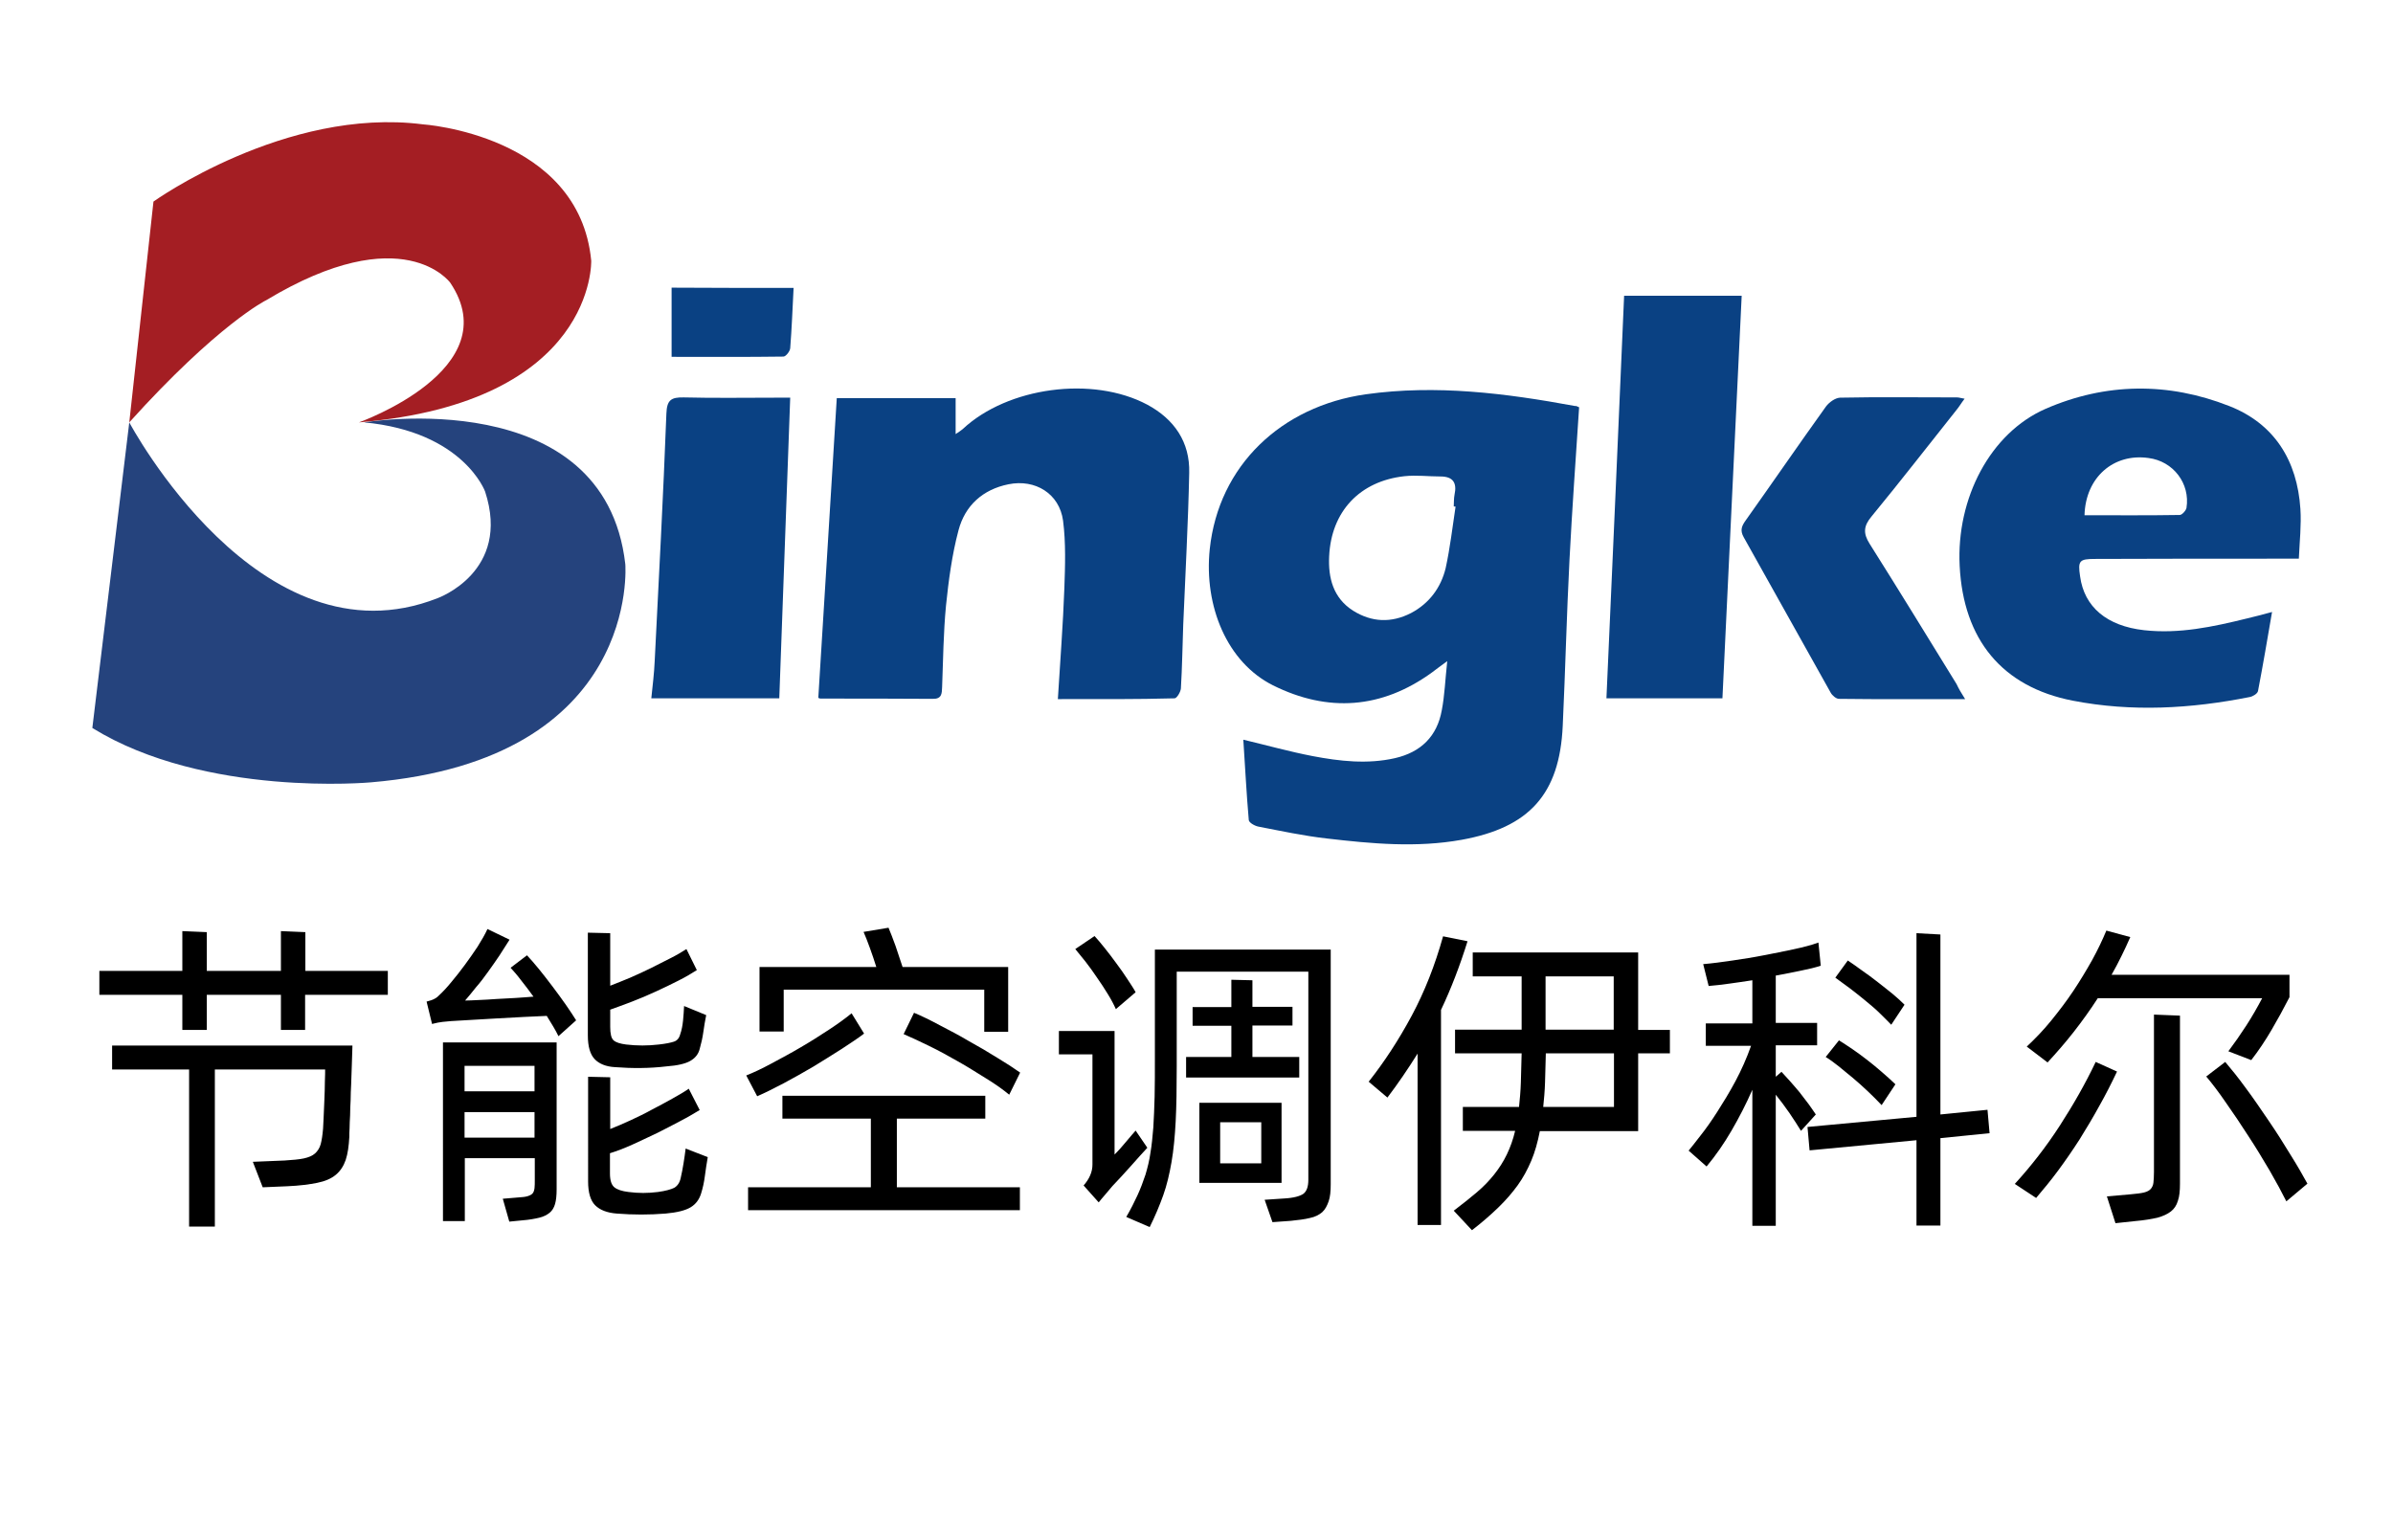
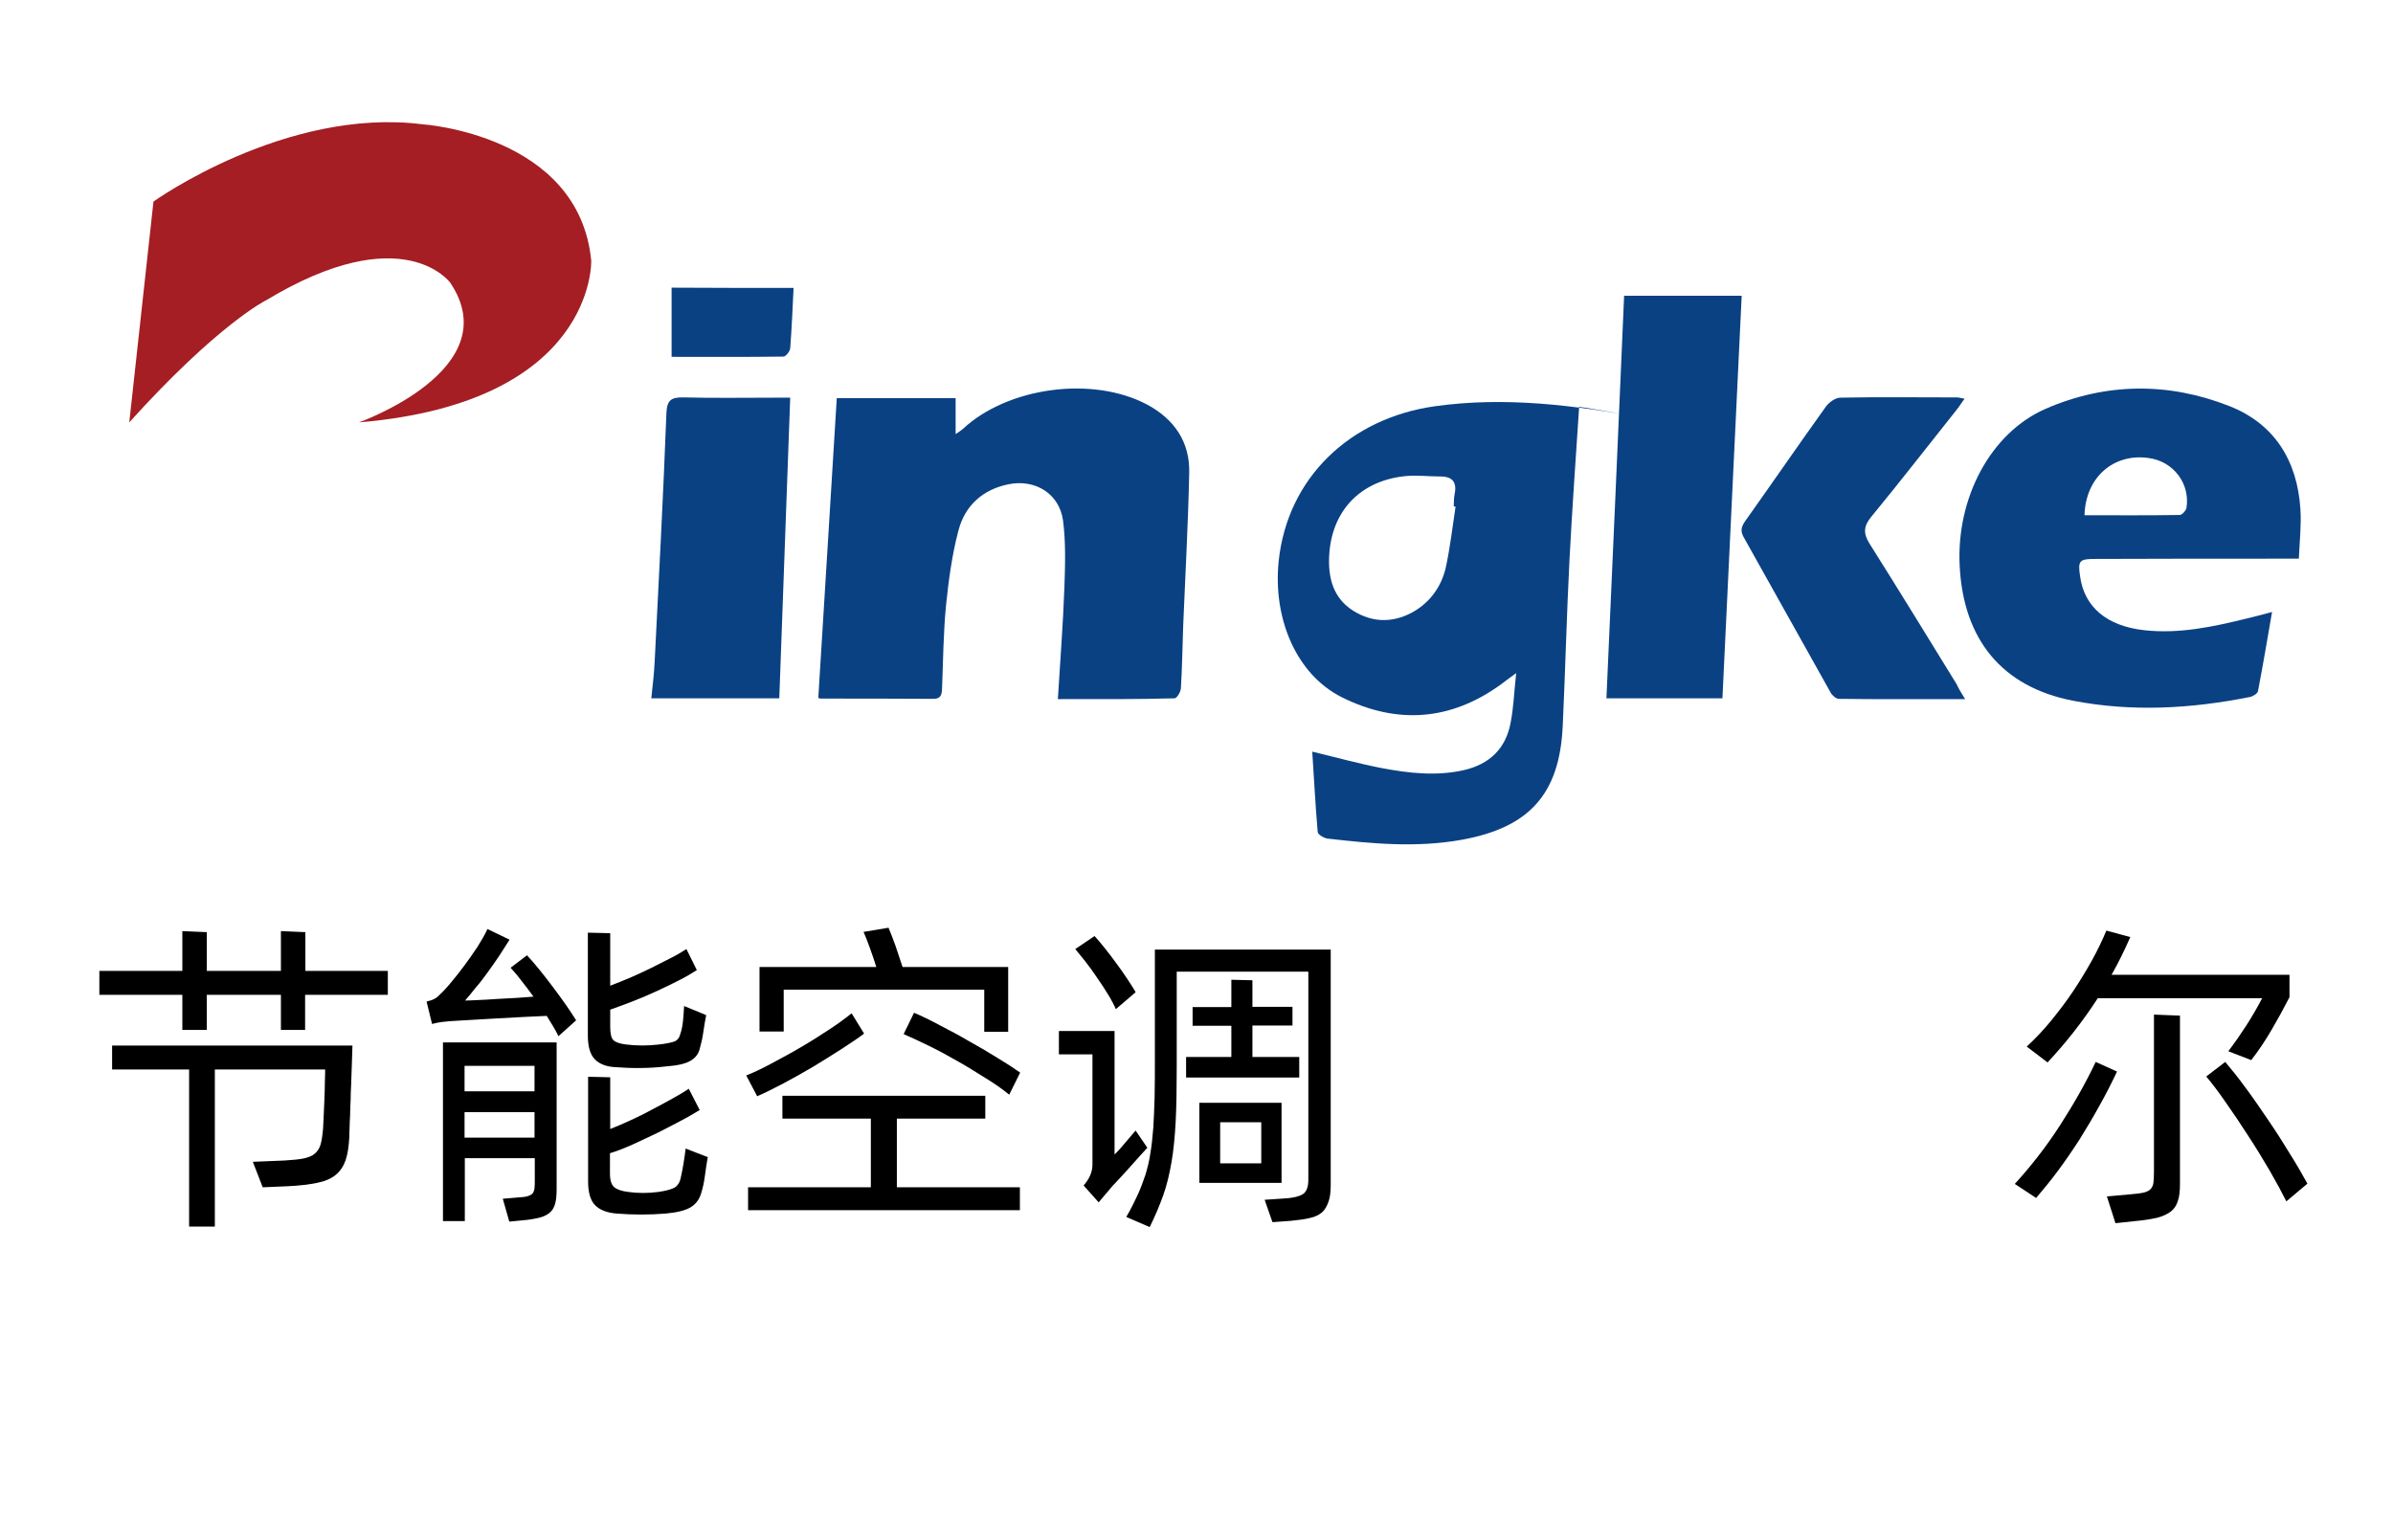
<svg xmlns="http://www.w3.org/2000/svg" version="1.1" id="图层_1" x="0px" y="0px" viewBox="0 0 920 592" style="enable-background:new 0 0 920 592;" xml:space="preserve">
  <style type="text/css">
	.st0{fill:#0A4183;}
	.st1{fill:#25437D;}
	.st2{fill:#A41E23;}
</style>
  <g>
-     <path class="st0" d="M607.1,156.6c-1.3,19.8-2.7,39.2-3.7,58.6c-1.1,21.3-1.6,42.6-2.6,63.9c-1.2,26.3-12.9,39.1-38.9,43.8   c-17.3,3.1-34.5,1.5-51.7-0.5c-8.9-1-17.7-2.9-26.5-4.6c-1.4-0.3-3.5-1.5-3.6-2.5c-0.9-10.2-1.4-20.5-2.1-30.9   c9.2,2.2,17.8,4.6,26.6,6.3c10.5,2,21.1,3.2,31.7,0.8c10-2.3,16.2-8.4,18-18.4c1.1-5.7,1.3-11.5,2.1-18.9c-2.8,2-4.3,3.2-5.8,4.3   c-19.4,14.1-40.1,15.5-61.2,5c-17.6-8.8-26.6-30.4-24.3-52.4c3.4-32.1,27.5-54.9,60-59.5c27.1-3.8,53.8-0.4,80.4,4.5   C606,156,606.4,156.3,607.1,156.6z M559.6,194.8c-0.2,0-0.5-0.1-0.7-0.1c0.1-1.5,0-3,0.3-4.5c1-4.6-0.6-7-5.4-7   c-4.6,0-9.3-0.6-13.9-0.1c-17.1,1.9-28.1,13.5-28.9,30.8c-0.4,8.2,1.5,16,9.2,20.9c7.2,4.5,14.7,4.8,22.3,0.9   c7-3.7,11.5-9.8,13.3-17.3C557.5,210.6,558.4,202.7,559.6,194.8z" />
+     <path class="st0" d="M607.1,156.6c-1.3,19.8-2.7,39.2-3.7,58.6c-1.1,21.3-1.6,42.6-2.6,63.9c-1.2,26.3-12.9,39.1-38.9,43.8   c-17.3,3.1-34.5,1.5-51.7-0.5c-1.4-0.3-3.5-1.5-3.6-2.5c-0.9-10.2-1.4-20.5-2.1-30.9   c9.2,2.2,17.8,4.6,26.6,6.3c10.5,2,21.1,3.2,31.7,0.8c10-2.3,16.2-8.4,18-18.4c1.1-5.7,1.3-11.5,2.1-18.9c-2.8,2-4.3,3.2-5.8,4.3   c-19.4,14.1-40.1,15.5-61.2,5c-17.6-8.8-26.6-30.4-24.3-52.4c3.4-32.1,27.5-54.9,60-59.5c27.1-3.8,53.8-0.4,80.4,4.5   C606,156,606.4,156.3,607.1,156.6z M559.6,194.8c-0.2,0-0.5-0.1-0.7-0.1c0.1-1.5,0-3,0.3-4.5c1-4.6-0.6-7-5.4-7   c-4.6,0-9.3-0.6-13.9-0.1c-17.1,1.9-28.1,13.5-28.9,30.8c-0.4,8.2,1.5,16,9.2,20.9c7.2,4.5,14.7,4.8,22.3,0.9   c7-3.7,11.5-9.8,13.3-17.3C557.5,210.6,558.4,202.7,559.6,194.8z" />
    <path class="st0" d="M406.7,268.8c0.9-14.8,2-28.7,2.5-42.7c0.3-8.6,0.6-17.4-0.5-25.9c-1.4-10.4-10.7-16.1-21-14   c-9.9,2-16.7,8.2-19.2,17.7c-2.5,9.4-3.8,19.2-4.8,28.9c-1,10.4-1.1,20.9-1.5,31.4c-0.1,2.5-0.1,4.6-3.7,4.5   c-14.3-0.1-28.6-0.1-43-0.1c-0.5,0-0.9-0.3-0.9-0.3c2.4-38.3,4.7-76.5,7.1-115.2c14.7,0,30,0,45.7,0c0,4.4,0,8.7,0,13.8   c1.2-0.8,2-1.3,2.7-1.9c17.3-16.2,50-20.6,71-9.4c10.4,5.6,16.4,14.4,16.1,26.2c-0.4,19.5-1.5,38.9-2.3,58.4   c-0.3,8.2-0.4,16.3-0.9,24.5c-0.1,1.4-1.6,3.8-2.4,3.8C436.9,268.9,422.1,268.8,406.7,268.8z" />
    <path class="st0" d="M883.8,214.8c-2.9,0-4.9,0-6.9,0c-23.8,0-47.7,0-71.5,0.1c-6,0-6.6,0.7-5.7,6.7c1.6,11.8,10.3,19.1,24.6,20.7   c13.5,1.5,26.5-1.3,39.5-4.5c3-0.7,6-1.5,9.7-2.5c-1.8,10.5-3.5,20.5-5.4,30.4c-0.2,1-2,2.1-3.2,2.3c-22.6,4.5-45.3,5.8-68,1.4   c-27.2-5.3-42.1-23.5-43.5-51.9c-1.3-26,11.8-51,33-60.3c23.2-10.1,47.2-10.3,70.6-1.1c17.4,6.8,26.2,21,27.4,39.6   C884.8,201.8,884.1,208.1,883.8,214.8z M801.4,198.1c12.4,0,24.5,0.1,36.6-0.1c0.9,0,2.4-1.7,2.6-2.7c1.5-9.4-5.1-18-14.6-19.2   C812.6,174.2,801.8,183.5,801.4,198.1z" />
    <path class="st0" d="M617.6,268.5c2.3-51.8,4.6-103.1,6.8-154.8c14.9,0,30.1,0,45.2,0c-2.5,51.5-4.9,103-7.4,154.8   C647.8,268.5,632.5,268.5,617.6,268.5z" />
    <path class="st0" d="M755.5,268.8c-17,0-32.8,0.1-48.5-0.1c-1.1,0-2.6-1.3-3.2-2.4c-11.2-19.9-22.2-39.8-33.4-59.7   c-1.6-2.8-0.7-4.5,0.8-6.6c10.3-14.5,20.4-29.2,30.8-43.7c1.2-1.6,3.5-3.3,5.4-3.4c15-0.3,30-0.1,45-0.1c0.8,0,1.5,0.3,2.9,0.5   c-1.3,1.7-2.1,3.1-3.1,4.3c-10.9,13.7-21.6,27.5-32.7,41c-3,3.6-3.3,6.4-0.7,10.5c11.3,17.9,22.3,35.9,33.4,53.9   C753,264.7,753.9,266.3,755.5,268.8z" />
    <path class="st0" d="M299.6,268.5c-15.9,0-32.1,0-49.2,0c0.5-4.9,1.1-9.6,1.3-14.3c1.6-31.7,3.3-63.5,4.5-95.2   c0.2-5.2,1.8-6.3,6.7-6.2c11.8,0.3,23.6,0.1,35.5,0.1c1.8,0,3.6,0,5.4,0C302.4,191.6,301,229.9,299.6,268.5z" />
    <path class="st0" d="M305.1,110.7c-0.4,7.9-0.7,15.6-1.3,23.2c-0.1,1.2-1.7,3.2-2.6,3.2c-14.3,0.2-28.6,0.1-43,0.1   c0-9.1,0-17.7,0-26.6C274.1,110.7,289.5,110.7,305.1,110.7z" />
    <g>
-       <path class="st1" d="M49.7,162.4c0,0,50.1,94.5,118.5,67.6c0,0,28.4-10.1,18.3-41c0,0-8.3-23-46.5-26.6c0,0,92.4-15.5,100.4,54.5    c0,0,6.2,75.1-97.8,83.9c0,0-63.7,5.9-107.1-20.9L49.7,162.4z" />
      <path class="st2" d="M49.7,162.4L59,77.5c0,0,50.8-36.4,103.5-29.7c0,0,60.1,3.9,64.8,52.4c0,0,1.9,54.5-89.3,62.2    c0,0,57.5-20.4,35.1-53.7c0,0-18.1-25-70.7,6.7C102.3,115.4,83.7,124.7,49.7,162.4z" />
    </g>
  </g>
  <g>
    <path d="M149.1,373.3v9.2h-31.8V396H108v-13.5H79.5V396h-9.4v-13.5H38.2v-9.2h31.9V358l9.4,0.4v14.9H108V358l9.4,0.4v14.9H149.1z    M43.1,402h92.4c-0.2,5.4-0.3,10.4-0.5,15c-0.1,2-0.2,4-0.2,6c-0.1,2-0.2,3.9-0.2,5.8c-0.1,1.8-0.2,3.5-0.2,4.9   c-0.1,1.5-0.1,2.6-0.1,3.4c-0.2,3.6-0.6,6.5-1.4,8.9c-0.8,2.3-2,4.2-3.8,5.7c-1.8,1.5-4.2,2.5-7.2,3.1s-6.8,1.1-11.5,1.3l-9.4,0.4   l-3.8-9.8l12.2-0.5c3.1-0.2,5.5-0.4,7.4-0.8c1.8-0.4,3.3-1,4.3-1.9c1-0.9,1.8-2.1,2.2-3.6c0.4-1.5,0.7-3.5,0.9-5.9   c0-0.5,0.1-1.8,0.2-3.9s0.2-4.5,0.3-7c0.1-2.5,0.2-5,0.2-7.2c0.1-2.3,0.1-3.9,0.1-4.7H82.6v60.4h-9.9v-60.4H43.1V402z" />
    <path d="M202.6,367.3c1.3,1.4,2.9,3.2,4.6,5.3s3.5,4.4,5.3,6.8c1.8,2.4,3.5,4.7,5.1,7c1.6,2.3,2.9,4.3,3.9,5.9l-6.8,6.1   c-0.6-1.2-1.2-2.4-2-3.7c-0.8-1.3-1.6-2.6-2.5-4.1c-2.2,0.1-5.1,0.2-8.7,0.4c-3.6,0.2-7.3,0.4-11,0.6c-3.7,0.2-7.1,0.4-10.3,0.6   c-3.2,0.2-5.4,0.3-6.8,0.4c-1.1,0.1-2.2,0.2-3.2,0.3c-1.1,0.1-2.5,0.4-4.1,0.8l-2.1-8.6c1.3-0.3,2.4-0.7,3.1-1.1   c0.8-0.4,1.3-0.9,1.8-1.4c1.4-1.3,3-3,4.7-5.1c1.7-2,3.4-4.2,5.1-6.5c1.7-2.3,3.3-4.6,4.9-7c1.5-2.4,2.8-4.6,3.8-6.8l8.5,4.1   c-1.2,1.9-2.5,3.9-3.9,6.1c-1.4,2.1-2.9,4.2-4.4,6.3c-1.5,2.1-3,4.1-4.6,5.9c-1.5,1.9-2.9,3.6-4.2,5.1c1.3,0,3.1-0.1,5.2-0.2   c2.2-0.1,4.5-0.2,6.9-0.4c2.4-0.1,4.9-0.3,7.4-0.4c2.5-0.2,4.8-0.3,6.8-0.5c-1.6-2.2-3.1-4.2-4.7-6.2c-1.5-2-2.9-3.6-4.1-4.9   L202.6,367.3z M170.2,400.8H214v56.5c0,2.3-0.2,4.2-0.6,5.6c-0.4,1.4-1.1,2.6-2.1,3.4s-2.3,1.5-4,1.9c-1.7,0.4-3.8,0.8-6.4,1   l-5.1,0.5l-2.5-8.8l6-0.5c1.5-0.1,2.7-0.2,3.6-0.5s1.5-0.6,1.9-1.1s0.6-1.2,0.7-2c0.1-0.8,0.1-1.9,0.1-3.1v-8.4h-26.9v24.2h-8.4   V400.8z M178.6,409.8v9.8h26.9v-9.8H178.6z M205.5,437.4v-9.8h-26.9v9.8H205.5z M236.4,410.3c-3.5-0.2-6.1-1.3-7.8-3.1   c-1.7-1.8-2.6-4.8-2.6-9.1v-39.5l8.6,0.2v20.2c2.4-0.9,5-2,7.7-3.1c2.7-1.2,5.4-2.4,8-3.7c2.6-1.3,5.1-2.6,7.5-3.8s4.4-2.4,6.1-3.5   l4,8.1c-1.9,1.2-4.2,2.6-7,4c-2.8,1.4-5.6,2.8-8.7,4.2c-3,1.4-6.1,2.7-9.2,3.9c-3.1,1.2-5.9,2.2-8.4,3.1v6.6c0,2.7,0.4,4.4,1.3,5.2   c0.9,0.8,2.5,1.3,4.8,1.6c4.2,0.5,8.4,0.5,12.6,0c2.7-0.3,4.6-0.7,5.8-1.1c1.2-0.4,2-1.3,2.4-2.8c0.6-1.7,0.9-3.4,1.1-5.3   s0.3-3.7,0.4-5.6l8.5,3.5c-0.4,2.1-0.8,4.2-1.1,6.5c-0.3,2.2-0.8,4.4-1.4,6.5c-0.5,2-1.7,3.5-3.6,4.6c-1.9,1.1-5,1.8-9.1,2.1   C249.6,410.8,243,410.8,236.4,410.3z M272.1,444.9c-0.4,2.4-0.8,4.8-1.1,7.2c-0.3,2.4-0.8,4.7-1.5,6.9c-0.7,2.2-2,4-4,5.2   c-2,1.2-5.2,2-9.6,2.4c-6.2,0.5-12.5,0.5-18.8,0c-3.8-0.3-6.5-1.4-8.3-3.2c-1.8-1.8-2.7-4.9-2.7-9.1V414l8.5,0.2v19.9   c2.5-1,5.1-2.1,7.9-3.4c2.8-1.3,5.5-2.6,8.2-4.1c2.7-1.4,5.3-2.8,7.8-4.2c2.5-1.4,4.6-2.6,6.3-3.8l4.2,8.2c-2,1.2-4.5,2.7-7.4,4.2   c-2.9,1.6-6,3.1-9.1,4.7c-3.2,1.5-6.3,3-9.4,4.4s-6,2.5-8.6,3.3v7.8c0,2.7,0.6,4.4,1.7,5.3s2.9,1.5,5.4,1.8c3.8,0.5,7.5,0.5,11.4,0   c2.9-0.4,5-1,6.2-1.6c1.2-0.7,2.1-1.9,2.5-3.8c0.4-1.8,0.8-3.7,1.1-5.7c0.3-2,0.6-3.8,0.8-5.6L272.1,444.9z" />
    <path d="M332.2,397.4c-2.2,1.7-5.1,3.6-8.6,5.9c-3.5,2.2-7.1,4.5-10.9,6.8c-3.8,2.2-7.6,4.4-11.4,6.4c-3.8,2-7.2,3.7-10.2,5l-4.2-8   c2.8-1.1,6-2.6,9.7-4.6c3.7-2,7.5-4,11.2-6.2c3.8-2.2,7.4-4.5,10.9-6.8c3.5-2.3,6.4-4.4,8.7-6.3L332.2,397.4z M344.9,456.5h47.2   v8.8H287.6v-8.8h47.2v-26.4h-34v-8.8h78v8.8h-34V456.5z M301.2,396.6H292v-24.8h44.9c-0.8-2.5-1.6-5-2.5-7.4   c-0.9-2.5-1.7-4.5-2.4-6.1l9.6-1.6c0.8,1.8,1.6,4.1,2.7,7c1,2.9,1.9,5.6,2.7,8.1h40.6v24.9h-9.2v-16.2h-77.1V396.6z M351.4,389.4   c2.9,1.2,6.2,2.8,9.9,4.8c3.7,1.9,7.5,3.9,11.2,6.1c3.8,2.1,7.4,4.2,10.9,6.4c3.5,2.1,6.4,4,8.8,5.7l-4.2,8.5   c-2.3-1.9-5.2-4-8.8-6.2s-7.1-4.5-10.9-6.6c-3.8-2.2-7.5-4.2-11.2-6c-3.7-1.8-6.9-3.3-9.7-4.5L351.4,389.4z" />
    <path d="M441.1,441.3c-1.8,1.9-3.9,4.3-6.4,7.1c-2.5,2.8-4.8,5.3-7,7.6c-0.7,0.8-1.6,1.9-2.7,3.2s-2,2.3-2.6,3.1l-5.8-6.5   c2.2-2.5,3.4-5.2,3.4-8v-42.4h-12.9v-9h21.4v47.5c0.6-0.6,1.3-1.3,2.1-2.2c0.8-0.9,1.6-1.9,2.4-2.8c0.8-1,1.5-1.8,2.2-2.6   c0.7-0.8,1.1-1.3,1.4-1.6L441.1,441.3z M429,388c-0.8-1.8-1.8-3.7-3.1-5.8c-1.3-2.1-2.7-4.3-4.2-6.4c-1.5-2.2-2.9-4.2-4.4-6.1   c-1.5-1.9-2.8-3.5-3.9-4.8l7.4-5c1.1,1.2,2.4,2.7,3.9,4.6s3,3.8,4.5,5.9c1.5,2,2.9,4,4.2,6c1.3,2,2.4,3.6,3.2,5.1L429,388z    M511.6,365.1v90.2c0,2.7-0.2,4.9-0.8,6.6s-1.3,3.1-2.5,4.2c-1.2,1-2.7,1.8-4.7,2.2c-2,0.5-4.4,0.8-7.4,1.1l-7,0.5l-3-8.6l7.5-0.5   c3.7-0.2,6.1-0.9,7.4-1.8c1.3-1,1.9-2.8,1.9-5.4v-80h-50.6v36.5c0,8.2-0.1,15.2-0.4,21c-0.3,5.8-0.8,11.1-1.6,15.7   s-1.8,8.9-3.2,12.8s-3.1,8-5.2,12.2l-9-3.9c1.7-2.9,3.1-5.7,4.3-8.3c1.2-2.6,2.2-5.3,3.1-8c0.8-2.7,1.5-5.5,1.9-8.4   c0.5-2.9,0.8-6.1,1.1-9.7c0.2-3.5,0.4-7.5,0.5-11.9c0.1-4.4,0.1-9.4,0.1-14.9v-41.6H511.6z M473.4,406.5v-12.1h-14.9v-7.2h14.9   v-10.5l8.1,0.2v10.2h15.4v7.2h-15.4v12.1h18v7.9H456v-7.9H473.4z M492.7,454.8h-31.6V424h31.6V454.8z M484.9,431.5h-15.8v15.8h15.8   V431.5z" />
-     <path d="M564.2,361.9c-1.5,4.8-3.1,9.4-4.8,13.8c-1.7,4.4-3.5,8.6-5.4,12.6V471h-9v-65.9c-3.7,5.9-7.5,11.5-11.6,16.9l-7.2-6.1   c6-7.6,11.5-16,16.5-25.3c5-9.3,9-19.5,12.1-30.6L564.2,361.9z M642,405h-12.2v29.9H592c-0.8,4.2-1.9,8.1-3.3,11.4   s-3.1,6.5-5.2,9.4s-4.6,5.8-7.5,8.6c-2.9,2.8-6.2,5.7-10.1,8.7l-7-7.5c3.3-2.5,6.3-4.9,8.9-7.1c2.6-2.2,4.8-4.5,6.7-6.9   s3.5-4.9,4.8-7.6c1.3-2.7,2.4-5.7,3.2-9.1h-20.1v-9.2h21.6c0.3-2.9,0.6-6.1,0.7-9.4s0.2-7.1,0.3-11.2h-25.6v-9.1h25.6v-20.5h-18.8   v-9.2h63.6v29.8H642V405z M620.5,405h-26.2c-0.1,4-0.2,7.7-0.3,11.1c-0.1,3.4-0.4,6.6-0.7,9.5h27.2V405z M594.2,395.9h26.2v-20.5   h-26.2V395.9z" />
-     <path d="M692.4,434.8c-1.2-1.9-2.6-4.2-4.4-6.8c-1.8-2.6-3.6-5-5.3-7.1v50.4h-9V419c-2.4,5.5-5.1,10.7-8,15.7   c-2.9,5-6.1,9.6-9.6,13.8l-6.9-6.1c1-1.2,2.5-3.1,4.5-5.7c2-2.5,4.2-5.6,6.5-9.2c2.3-3.6,4.7-7.5,7-11.8c2.3-4.3,4.3-8.8,6-13.6   h-17.4v-8.6h17.9v-16.6c-3.1,0.5-6.1,0.9-8.9,1.3s-5.5,0.7-7.9,0.9l-2.1-8.4c3.5-0.3,7.3-0.8,11.3-1.4c4-0.6,8-1.2,12-2   c4-0.8,7.8-1.5,11.4-2.3c3.7-0.8,6.9-1.6,9.6-2.6l0.9,8.9c-2.1,0.7-4.6,1.3-7.6,1.9c-3,0.6-6.2,1.3-9.7,1.9v18.2h15.9v8.6h-15.9   V414l2.2-1.9c0.8,0.9,1.9,2.1,3.1,3.4s2.5,2.9,3.8,4.4c1.2,1.6,2.4,3.1,3.6,4.7c1.1,1.5,2,2.9,2.7,3.9L692.4,434.8z M746,437.6   v33.6h-9.2v-32.8l-41.1,3.9l-0.8-9l41.9-3.9v-70.6l9.2,0.5v69.2l18.1-1.8l0.8,9L746,437.6z M723.4,424.9c-1.7-1.8-3.4-3.5-5.3-5.3   c-1.9-1.8-3.8-3.5-5.7-5.1c-1.9-1.6-3.8-3.1-5.6-4.6c-1.8-1.4-3.4-2.6-4.9-3.5l5.1-6.4c1.6,1,3.3,2.1,5.2,3.4   c1.9,1.3,3.8,2.7,5.6,4.1c1.9,1.5,3.8,3,5.6,4.6c1.9,1.6,3.6,3.2,5.3,4.8L723.4,424.9z M727.1,394c-1.3-1.4-2.9-2.9-4.6-4.6   s-3.6-3.2-5.5-4.8c-1.9-1.6-3.9-3.1-5.8-4.6c-2-1.5-3.8-2.8-5.6-4.1l4.8-6.6c1.6,1.1,3.4,2.3,5.4,3.8c2,1.4,4.1,2.9,6.1,4.5   c2,1.6,4,3.1,5.8,4.6c1.8,1.5,3.3,2.9,4.5,4.1L727.1,394z" />
    <path d="M813.9,412c-2.1,4.4-4.3,8.8-6.8,13.2c-2.4,4.4-5,8.7-7.6,12.9c-2.7,4.2-5.4,8.1-8.2,11.9c-2.8,3.8-5.7,7.3-8.5,10.6   l-8.2-5.4c6.2-6.8,12-14.2,17.3-22.4c5.3-8.2,9.9-16.3,13.8-24.5L813.9,412z M806.5,383.8c-2.9,4.5-6,8.8-9.2,12.9   c-3.2,4.1-6.6,8-10.1,11.8l-8-6.1c3.2-3,6.4-6.3,9.4-10c3-3.7,5.9-7.5,8.5-11.4c2.6-3.9,5-7.9,7.2-11.8c2.2-4,4-7.8,5.5-11.4   l9.2,2.5c-1.1,2.5-2.2,4.9-3.4,7.3c-1.2,2.4-2.4,4.8-3.8,7.2h68.4v8.6c-2.2,4.3-4.5,8.5-6.9,12.6c-2.4,4.1-5,8-7.8,11.6l-8.8-3.4   c2.4-3.2,4.7-6.5,6.9-9.9c2.2-3.4,4.2-6.9,6.1-10.5H806.5z M828.1,390.1l10,0.4v64.6c0,2.7-0.2,4.9-0.8,6.6   c-0.5,1.7-1.4,3.1-2.7,4.1c-1.3,1-3,1.8-5.2,2.4c-2.2,0.5-5.1,1-8.6,1.3l-7.5,0.8L810,460l9.1-0.8c2.2-0.2,4-0.4,5.2-0.7   c1.2-0.3,2.1-0.8,2.6-1.4c0.5-0.6,0.9-1.4,1-2.4s0.2-2.3,0.2-4V390.1z M855.5,408.3c2.2,2.6,4.9,5.9,7.8,9.9c3,4,5.9,8.3,8.9,12.7   c3,4.4,5.8,8.8,8.4,13.1c2.7,4.3,4.8,8,6.5,11.1l-8.1,6.8c-1.7-3.4-3.8-7.3-6.4-11.8c-2.6-4.4-5.3-8.9-8.2-13.3   c-2.9-4.5-5.7-8.7-8.6-12.8c-2.8-4.1-5.4-7.5-7.6-10.1L855.5,408.3z" />
  </g>
</svg>